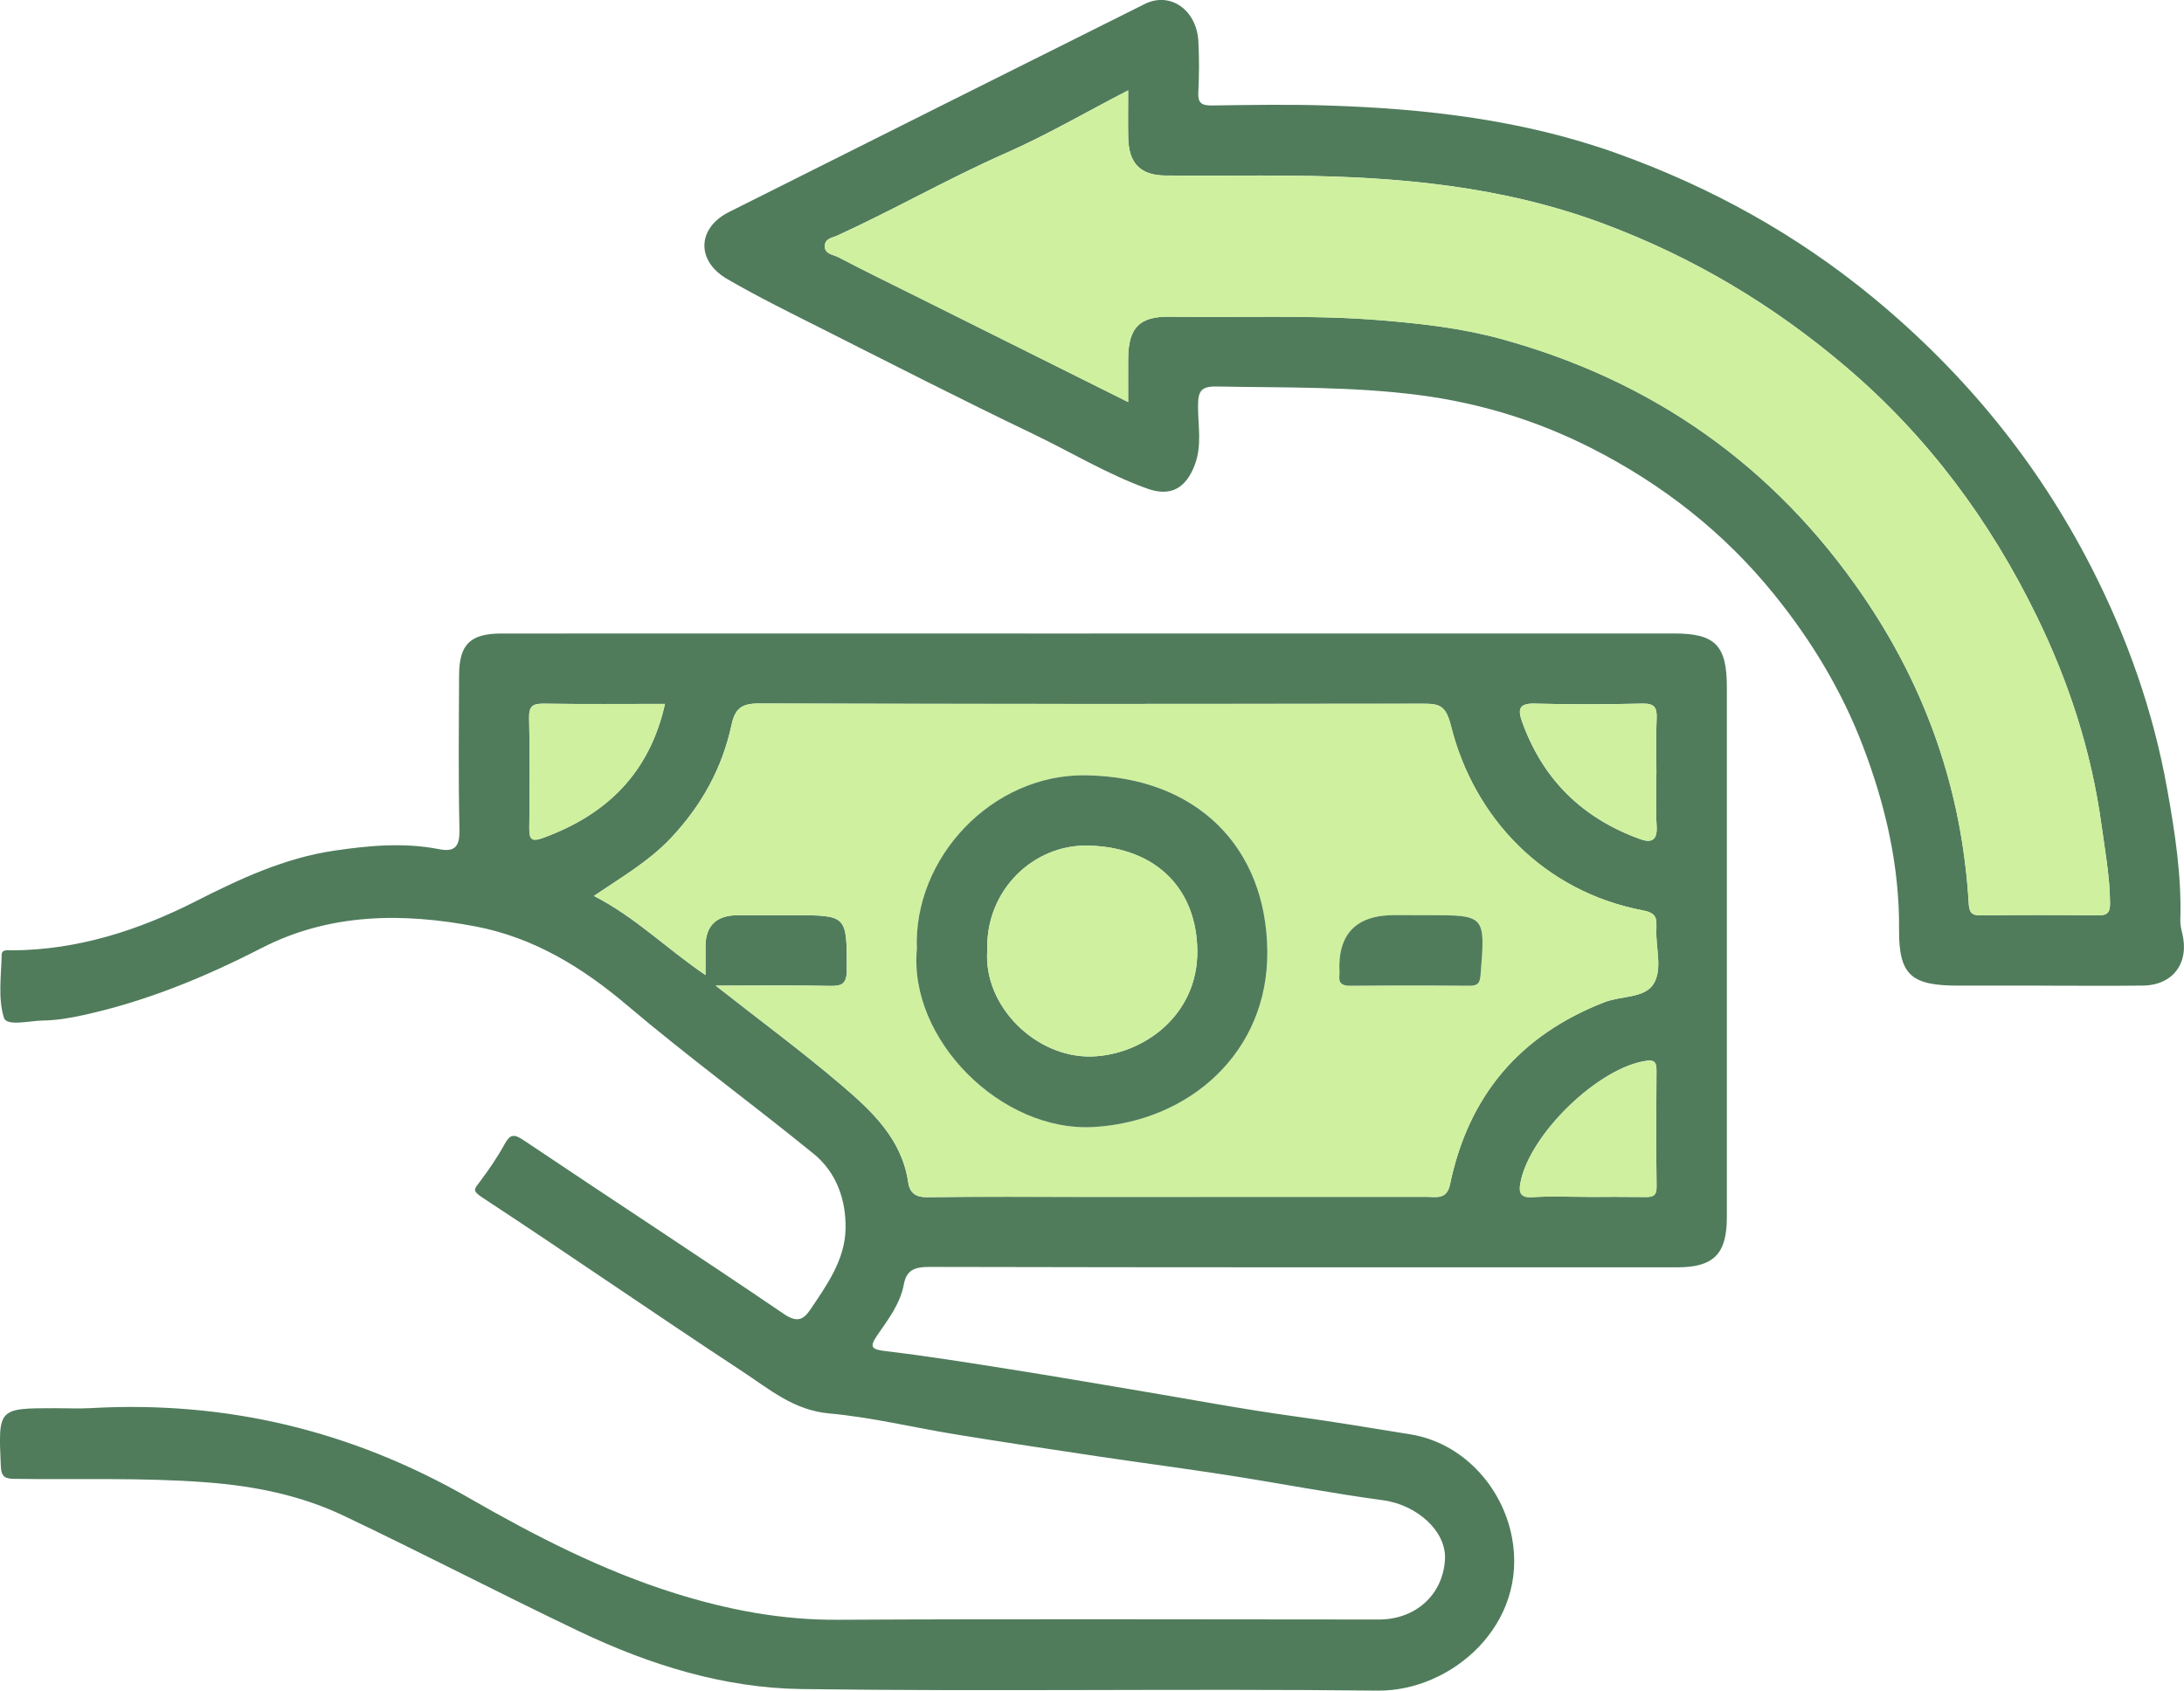
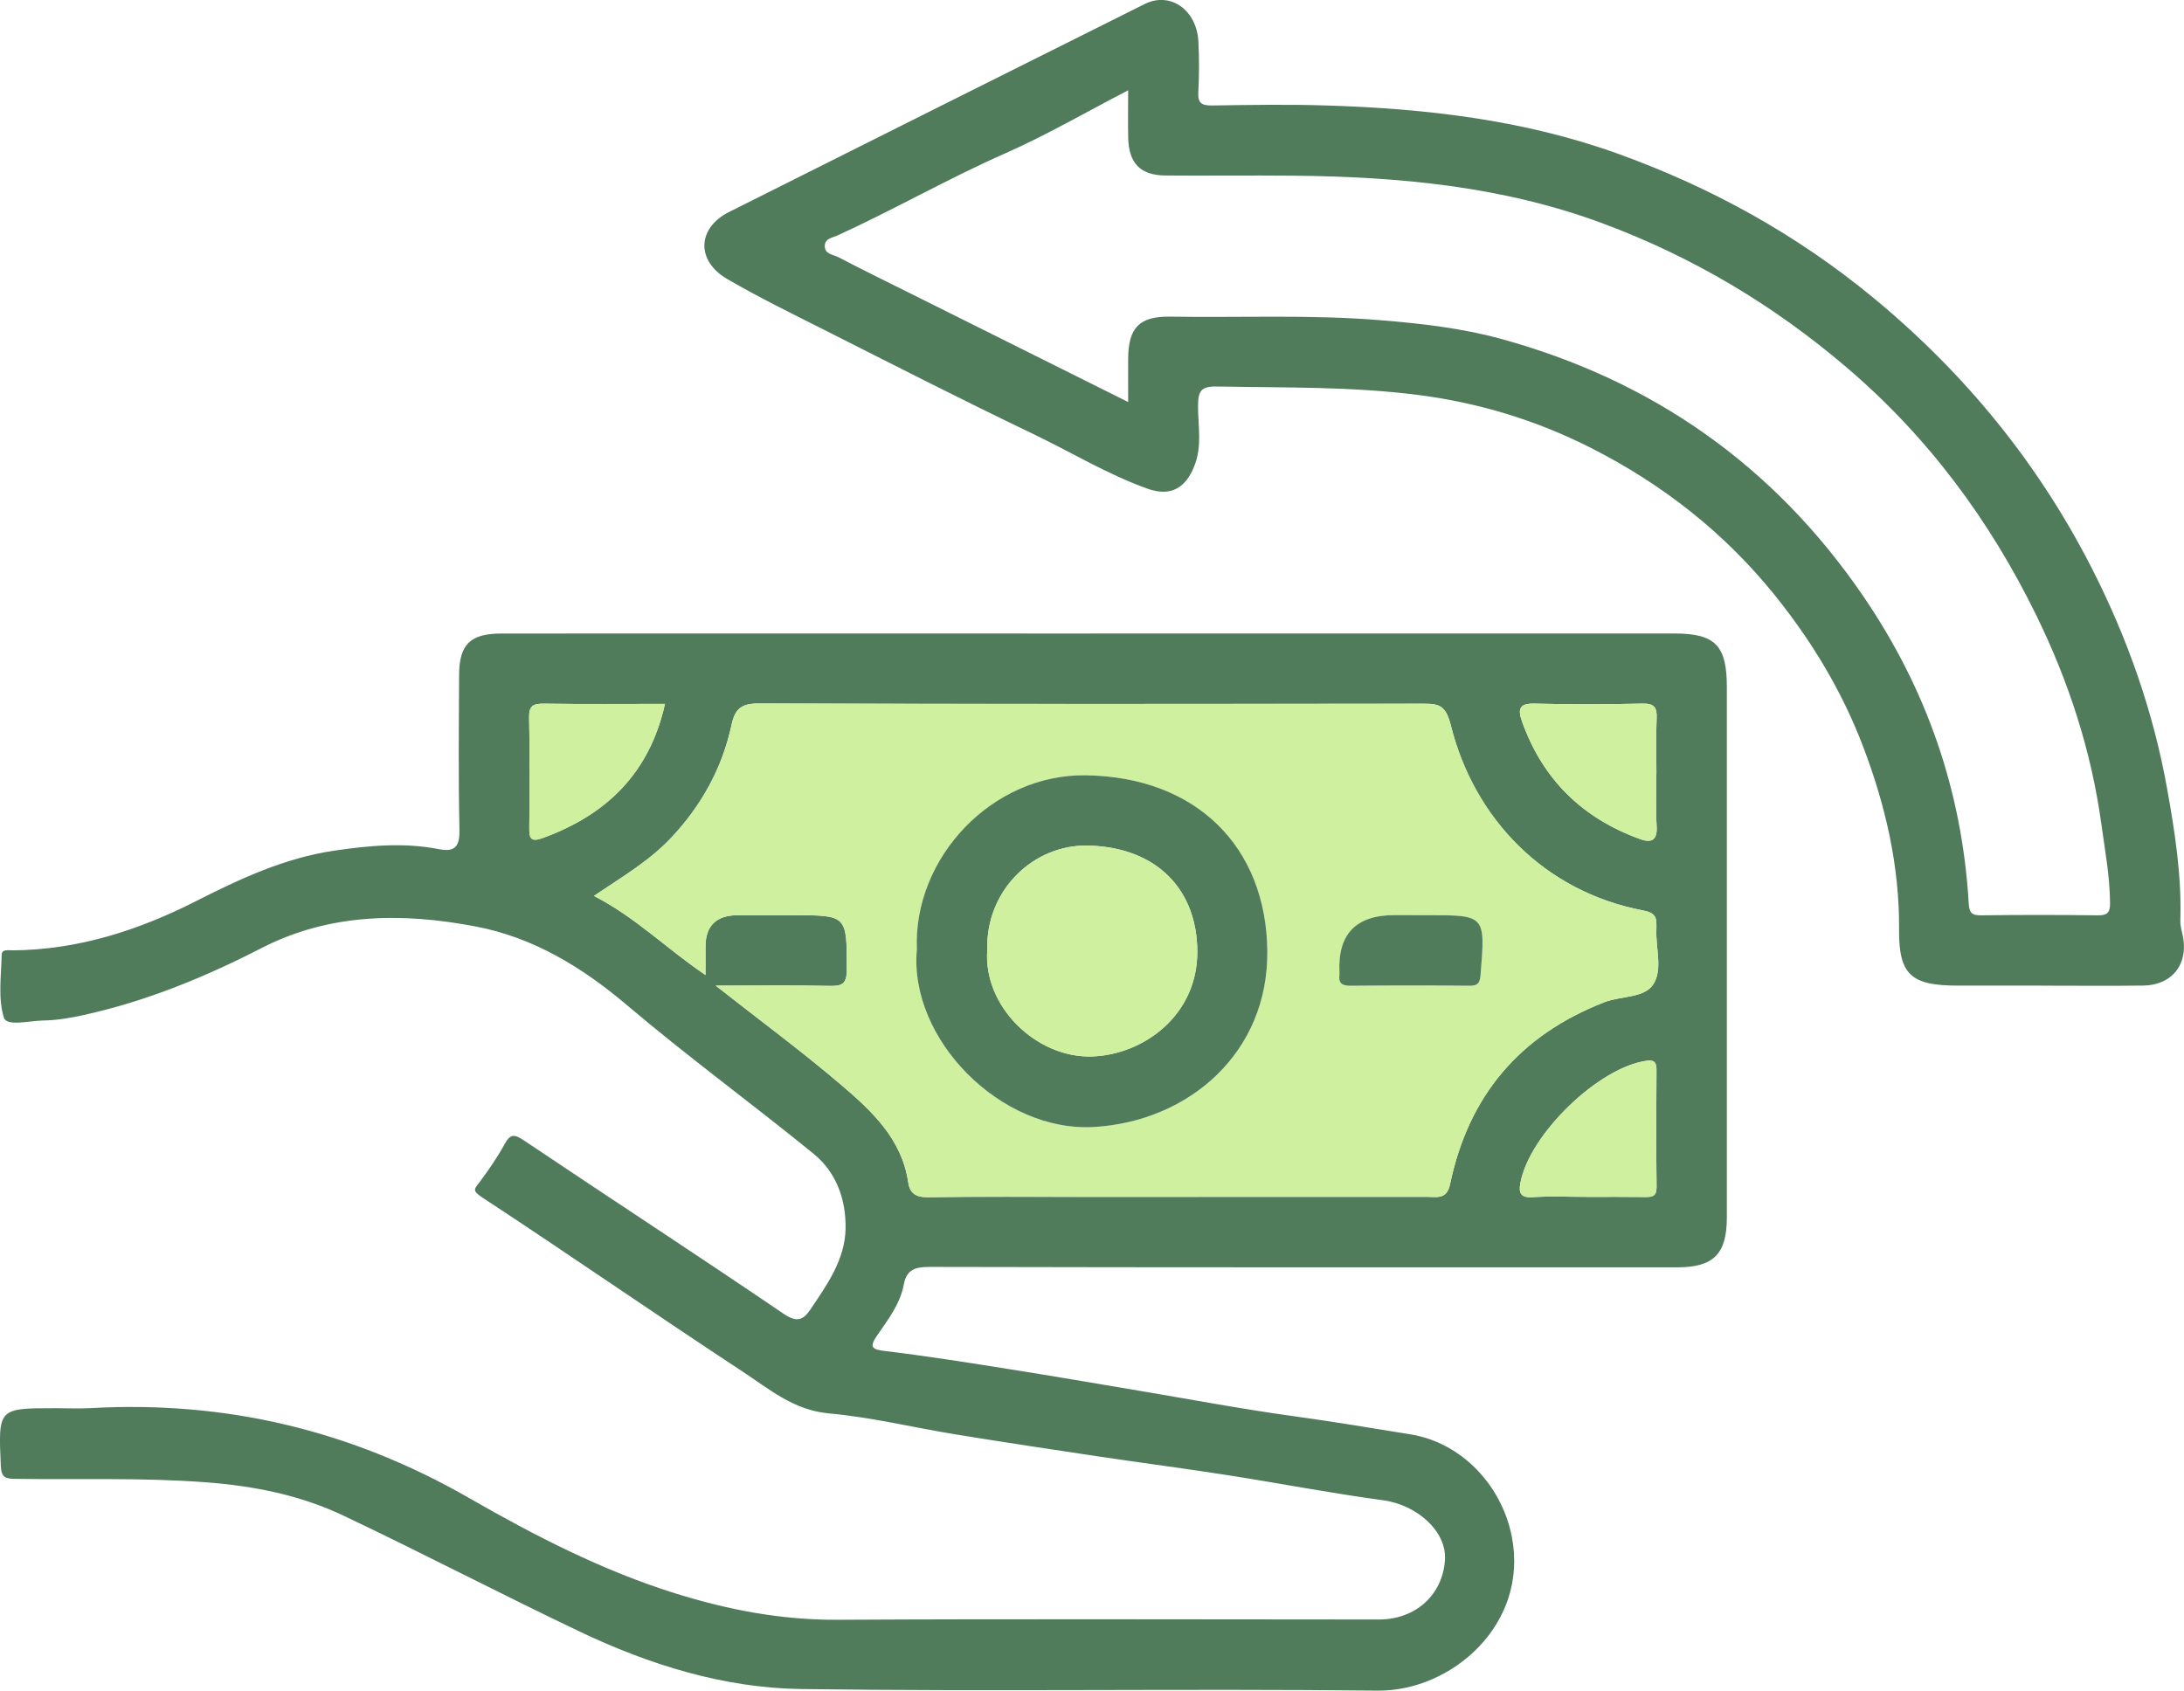
<svg xmlns="http://www.w3.org/2000/svg" id="Layer_1" data-name="Layer 1" viewBox="0 0 486.72 376.83">
  <path d="m243.15,141.2c43.32,0,86.65,0,129.97,0,9.12,0,11.72,2.65,11.72,11.93,0,39.4,0,78.81,0,118.21,0,8.17-2.94,11.14-11.04,11.14-55.58,0-111.17.04-166.75-.09-3.22,0-5.03.71-5.62,3.87-.81,4.37-3.47,7.8-5.89,11.31-1.94,2.81-1.23,3.22,1.92,3.6,9.34,1.11,18.63,2.61,27.92,4.08,9.43,1.49,18.84,3.12,28.26,4.7,11.59,1.94,23.14,4.13,34.77,5.73,8.67,1.19,17.28,2.63,25.92,4.03,11.44,1.85,20.36,11.4,22.59,22.81,3.81,19.52-13.42,34.49-29.9,34.31-42.83-.47-85.67.24-128.49-.35-17.26-.24-33.81-5.41-49.41-12.84-17.62-8.4-34.94-17.44-52.57-25.81-9.65-4.59-19.97-6.63-30.75-7.44-14.16-1.07-28.3-.55-42.44-.76-2.14-.03-3.06-.29-3.18-2.85-.57-12.9-.66-12.9,12.21-12.9,2.62,0,5.24.13,7.85-.02,30.1-1.68,58.01,4.94,84.33,20.06,14.57,8.37,29.66,16.15,45.9,21.23,11.8,3.69,23.71,5.96,36.18,5.89,40.22-.22,80.43-.06,120.65-.06,8.18,0,14.23-5.5,14.72-13.31.4-6.35-6.23-12.25-13.79-13.27-11.65-1.57-23.2-3.81-34.82-5.62-9.44-1.47-18.92-2.7-28.37-4.11-10.7-1.6-21.4-3.21-32.08-4.95-9.4-1.53-18.72-3.82-28.17-4.67-7.9-.7-13.39-5.45-19.34-9.36-19.42-12.75-38.5-26-57.92-38.74-2.44-1.6-1.81-1.92-.59-3.55,2-2.67,3.91-5.45,5.51-8.37,1.31-2.4,2.23-2.23,4.39-.78,19.25,12.93,38.68,25.59,57.86,38.63,2.96,2.01,4.36,1.27,5.89-.99,3.73-5.52,7.72-11.12,7.85-18.01.12-6.4-2.01-12.54-7.08-16.67-13.73-11.19-28.06-21.65-41.56-33.1-10.03-8.51-20.89-15.13-33.73-17.59-16.29-3.12-32.56-3.03-47.81,4.81-12.67,6.51-25.74,11.88-39.68,14.93-2.95.65-6,1.17-9.01,1.21-3.02.05-8.08,1.36-8.7-.62-1.35-4.32-.6-9.32-.5-14.04.03-1.29,1.45-.98,2.37-.98,14.61-.09,28.15-4.47,40.96-10.98,9.82-4.99,19.75-9.6,30.65-11.22,7.73-1.15,15.65-1.9,23.5-.35,3.67.73,4.63-.77,4.54-4.45-.26-11.44-.13-22.89-.08-34.33.02-6.86,2.48-9.28,9.4-9.29,43.81-.02,87.63,0,131.44,0Zm-83.67,78.49c9.95,7.82,19.19,14.64,27.91,22.07,6.85,5.84,13.58,12.06,15.01,21.79.34,2.34,1.63,3.34,4.26,3.3,11.77-.16,23.53-.07,35.3-.07,25.33,0,50.67,0,76-.01,2.16,0,4.46.68,5.18-2.79,4.12-19.72,15.48-33.24,34.44-40.6,3.68-1.43,8.81-.87,10.84-3.95,2.21-3.36.47-8.24.71-12.45.02-.33,0-.65,0-.98.08-2.04-1.01-2.69-2.93-3.05-22.14-4.21-37.71-20.57-42.86-41.19-1.14-4.56-2.6-4.9-6.22-4.9-49.36.06-98.72.09-148.08-.05-3.74-.01-5.23,1.13-6,4.69-2.07,9.67-6.67,18.02-13.5,25.27-4.91,5.21-11.01,8.75-17.19,12.93,9.29,4.76,16.25,11.82,24.87,17.63,0-2.74,0-4.54,0-6.33q0-7,7.23-7h12.26c12.15,0,12,0,12,12.14,0,3.25-1.1,3.69-3.91,3.62-8-.18-16.01-.06-25.34-.06Zm209.66-47.3c0-4.09-.14-8.18.05-12.26.12-2.5-.55-3.36-3.21-3.3-8,.18-16.02.21-24.02,0-3.51-.09-3.7,1.36-2.76,4.01,4.62,12.93,13.49,21.58,26.35,26.2,2.61.94,3.82.14,3.64-2.89-.23-3.91-.06-7.84-.06-11.76Zm-15.42,94.39c4.24,0,8.49-.04,12.73.02,1.63.02,2.76-.02,2.73-2.25-.11-8.65-.08-17.3-.02-25.96.01-1.6-.33-2.4-2.14-2.16-10.64,1.37-26.22,16.39-28.2,27.29-.37,2.03-.04,3.3,2.66,3.12,4.06-.26,8.16-.07,12.24-.07Zm-205.53-109.89c-9.28,0-18.11.08-26.93-.05-2.43-.03-3.4.45-3.34,3.17.19,8.17.12,16.35.04,24.53-.02,2.38.36,3.2,3.01,2.24,14.19-5.16,23.77-14.43,27.23-29.89Z" style="fill: #507c5c;" />
  <path d="m455.02,219.69c-6.21,0-12.42,0-18.64,0-10.35,0-13.24-2.27-13.16-12.5.11-14.27-3.06-27.81-8.07-40.93-4.67-12.23-11.38-23.36-19.65-33.62-11.26-13.97-25.06-24.74-40.92-32.79-12.01-6.09-24.75-10.02-38.27-11.78-15.03-1.96-30.07-1.63-45.13-1.92-3.61-.07-4.18,1.11-4.19,4.38-.01,4.31.91,8.67-.69,12.99-1.94,5.25-5.35,7.28-10.6,5.4-8.94-3.21-17.06-8.17-25.59-12.26-15.64-7.49-31.08-15.39-46.56-23.2-7.21-3.63-14.48-7.2-21.46-11.25-7.02-4.07-6.72-11.39.37-14.95,30.87-15.49,61.75-30.94,92.65-46.37,5.67-2.83,11.6,1.3,11.96,8.38.19,3.75.18,7.53-.02,11.28-.13,2.44.75,2.99,3.05,2.96,8.5-.12,17.01-.27,25.5,0,22.06.68,43.84,3.18,64.78,10.69,20.89,7.5,40.02,18.06,57.19,32.24,20.32,16.79,36.64,36.76,48.6,60.21,7.95,15.59,13.72,31.97,16.81,49.28,1.73,9.66,3.23,19.31,2.92,29.17-.03.95.18,1.92.41,2.85,1.66,6.63-1.98,11.64-8.74,11.73-7.52.1-15.04.02-22.56.02ZM251.42,89.63c0-3.69-.02-6.71,0-9.74.07-6.87,2.5-9.42,9.36-9.31,15.62.25,31.23-.49,46.86.79,9.12.74,18.15,1.77,26.9,4.17,33.83,9.28,60.88,28.33,80.7,57.34,14.08,20.61,22.03,43.43,23.5,68.4.12,2.12.62,2.77,2.76,2.74,8.66-.11,17.32-.11,25.98,0,2.14.03,2.78-.58,2.76-2.74-.05-5.95-1.13-11.76-1.94-17.62-2.24-16.31-7.28-31.74-14.45-46.42-10.39-21.26-24.21-39.92-42.38-55.4-16.24-13.84-34.13-24.52-54.11-31.98-22.37-8.35-45.6-10.48-69.17-10.7-9.48-.09-18.96.03-28.43-.04-5.6-.04-8.19-2.7-8.33-8.37-.08-3.34-.01-6.69-.01-10.62-9.59,4.97-18.21,9.99-27.27,13.99-12.77,5.63-24.86,12.58-37.53,18.37-1.07.49-2.71.64-2.81,2.22-.12,1.96,1.87,2.01,3,2.6,5.78,3.03,11.66,5.88,17.5,8.8,15.45,7.71,30.9,15.42,47.11,23.5Z" style="fill: #507c5c;" />
  <path d="m159.48,219.69c9.32,0,17.33-.11,25.34.06,2.81.06,3.91-.38,3.91-3.62,0-12.14.15-12.14-12-12.14h-12.26q-7.23,0-7.23,7c0,1.79,0,3.59,0,6.33-8.62-5.81-15.57-12.87-24.87-17.63,6.18-4.18,12.29-7.73,17.19-12.93,6.83-7.25,11.43-15.6,13.5-25.27.76-3.55,2.26-4.7,6-4.69,49.36.14,98.72.12,148.08.05,3.62,0,5.08.34,6.22,4.9,5.15,20.62,20.72,36.98,42.86,41.19,1.92.36,3.01,1.01,2.93,3.05-.01.33.02.65,0,.98-.24,4.21,1.5,9.1-.71,12.45-2.02,3.08-7.15,2.52-10.84,3.95-18.96,7.36-30.32,20.88-34.44,40.6-.73,3.47-3.02,2.79-5.18,2.79-25.33.02-50.67.01-76,.01-11.77,0-23.54-.09-35.3.07-2.64.04-3.92-.96-4.26-3.3-1.43-9.73-8.16-15.96-15.01-21.79-8.72-7.43-17.96-14.25-27.91-22.07Zm44.85-8.1c-1.85,20.02,18.76,40.86,39.51,39.61,21.21-1.28,38.85-16.62,38.59-39.31-.27-23.03-15.67-38.72-40.44-39.08-20.95-.31-38.49,18.46-37.66,38.78Zm110.34-7.6h-3.92q-12.89,0-12.25,12.77c0,.16.02.33,0,.49-.28,1.93.58,2.5,2.48,2.48,8.82-.08,17.65-.08,26.47,0,1.93.02,2.35-.64,2.5-2.5,1.07-13.24,1.12-13.23-11.85-13.23h-3.43Z" style="fill: #cff09e;" />
  <path d="m369.14,172.39c0,3.92-.18,7.86.06,11.76.18,3.04-1.03,3.83-3.64,2.89-12.86-4.62-21.73-13.27-26.35-26.2-.95-2.65-.75-4.1,2.76-4.01,8,.21,16.02.18,24.02,0,2.65-.06,3.32.8,3.21,3.3-.19,4.08-.05,8.17-.05,12.26Z" style="fill: #cff09e;" />
  <path d="m353.72,266.78c-4.08,0-8.17-.2-12.24.07-2.7.18-3.03-1.09-2.66-3.12,1.98-10.9,17.56-25.92,28.2-27.29,1.81-.23,2.15.56,2.14,2.16-.06,8.65-.09,17.3.02,25.96.03,2.23-1.1,2.27-2.73,2.25-4.24-.06-8.49-.02-12.73-.02Z" style="fill: #cff09e;" />
  <path d="m148.19,156.9c-3.45,15.46-13.04,24.73-27.23,29.89-2.64.96-3.03.14-3.01-2.24.08-8.18.16-16.35-.04-24.53-.06-2.72.9-3.21,3.34-3.17,8.82.13,17.65.05,26.93.05Z" style="fill: #cff09e;" />
-   <path d="m251.42,89.63c-16.21-8.09-31.66-15.8-47.11-23.5-5.84-2.91-11.72-5.76-17.5-8.8-1.12-.59-3.12-.64-3-2.6.1-1.58,1.74-1.73,2.81-2.22,12.67-5.79,24.76-12.75,37.53-18.37,9.07-3.99,17.68-9.02,27.27-13.99,0,3.93-.06,7.28.01,10.62.13,5.67,2.72,8.32,8.33,8.37,9.48.07,18.96-.05,28.43.04,23.57.22,46.8,2.35,69.17,10.7,19.98,7.46,37.87,18.14,54.11,31.98,18.17,15.48,32,34.14,42.38,55.4,7.17,14.68,12.21,30.12,14.45,46.42.8,5.87,1.89,11.67,1.94,17.62.02,2.16-.63,2.77-2.76,2.74-8.66-.11-17.32-.11-25.98,0-2.15.03-2.64-.62-2.76-2.74-1.47-24.97-9.42-47.79-23.5-68.4-19.82-29.02-46.87-48.07-80.7-57.34-8.75-2.4-17.78-3.43-26.9-4.17-15.63-1.28-31.24-.54-46.86-.79-6.86-.11-9.29,2.44-9.36,9.31-.03,3.03,0,6.06,0,9.74Z" style="fill: #cff09e;" />
  <path d="m204.33,211.59c-.84-20.33,16.71-39.09,37.66-38.78,24.77.37,40.17,16.06,40.44,39.08.27,22.69-17.38,38.04-38.59,39.31-20.76,1.25-41.36-19.6-39.51-39.61Zm15.7.09c-1.01,12.58,10.91,24.19,23.33,23.8,11.35-.36,23.54-9.08,23.47-23.43-.07-13.61-8.85-23.11-24.12-23.57-12.49-.38-23.07,10.1-22.68,23.2Z" style="fill: #507c5c;" />
  <path d="m314.68,203.99h3.43c12.97,0,12.91,0,11.85,13.23-.15,1.86-.57,2.52-2.5,2.5-8.82-.09-17.65-.08-26.47,0-1.89.02-2.75-.54-2.48-2.48.02-.16,0-.33,0-.49q-.64-12.77,12.25-12.77h3.92Z" style="fill: #507c5c;" />
  <path d="m220.03,211.68c-.4-13.1,10.18-23.58,22.68-23.2,15.28.46,24.06,9.96,24.12,23.57.07,14.35-12.12,23.07-23.47,23.43-12.42.39-24.33-11.22-23.33-23.8Z" style="fill: #cff09e;" />
</svg>